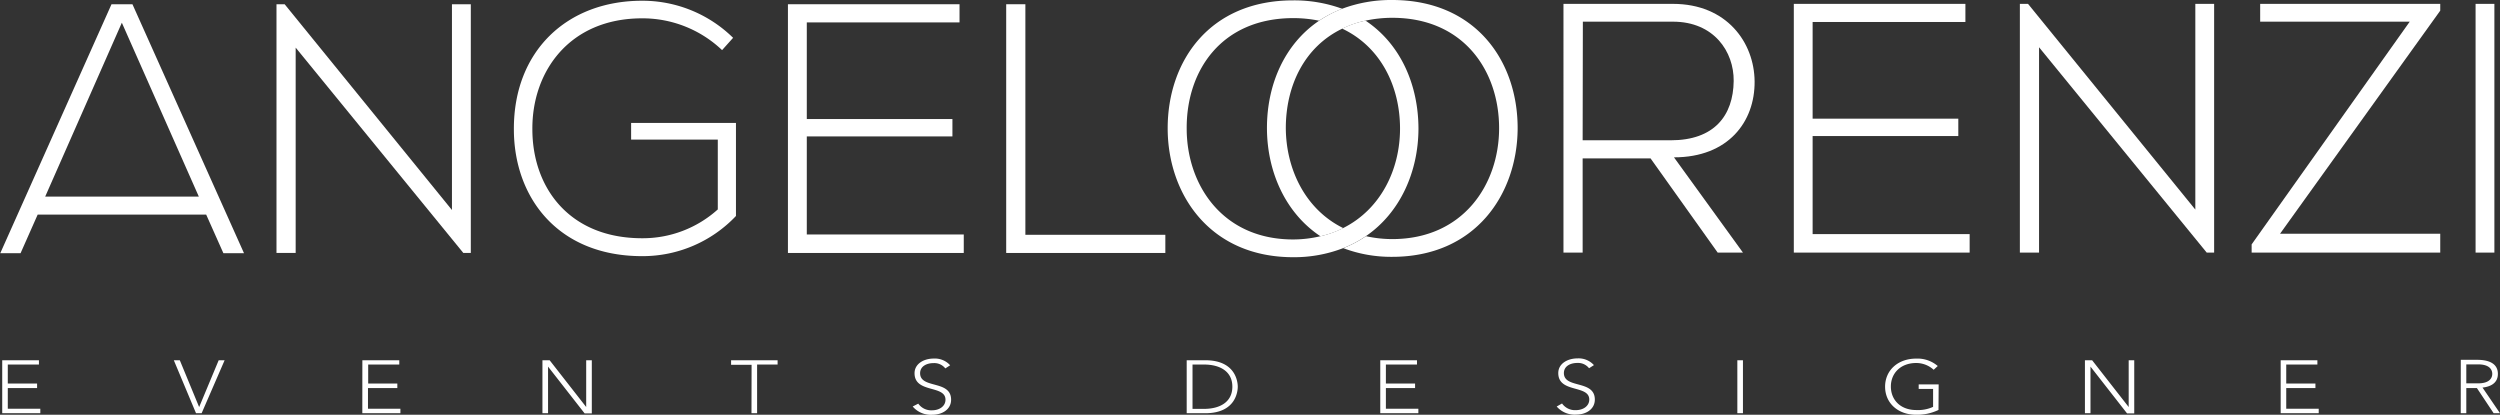
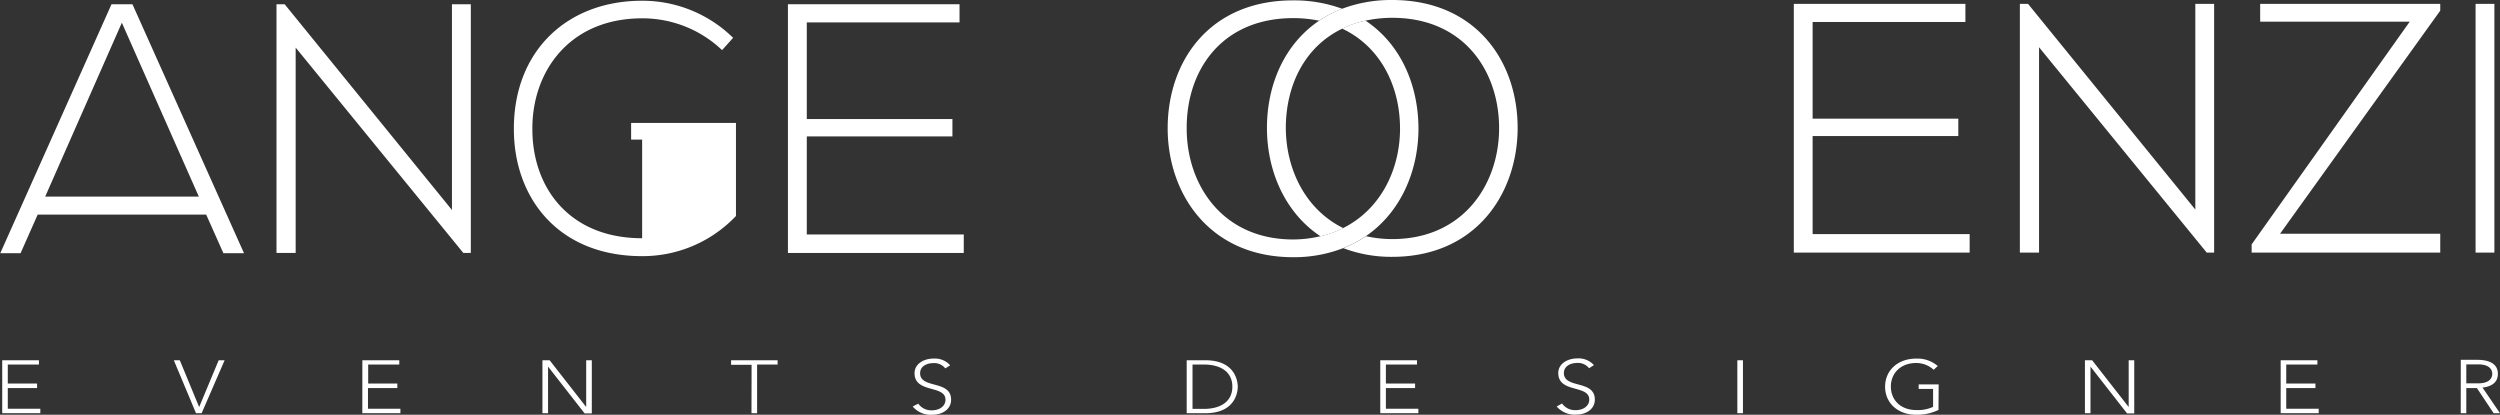
<svg xmlns="http://www.w3.org/2000/svg" id="Livello_1" data-name="Livello 1" viewBox="0 0 471.9 78.29">
  <rect x="0" y="0" width="471.9" height="78.29" fill="#333333" stroke="none" />
  <defs>
    <style>.cls-1{fill:#fff;}</style>
  </defs>
  <g id="logo-white">
    <path class="cls-1" d="M464.49,78h1.05V73.25h2L470.7,78h1.2l-3.3-4.84c1.25-.14,2.9-.67,2.9-2.59,0-2.65-3.14-2.65-4-2.65h-3Zm1.05-9.22h2.24c2.23,0,2.66,1.09,2.66,1.79s-.43,1.79-2.66,1.79h-2.24ZM430.5,78h7.18v-.85h-6.13V73.25h5.51v-.86h-5.51V68.81h5.88V68H430.5Zm-36.95,0h1.05V69.2h0l6.9,8.83h1.36V68h-1.05v8.83h0L394.91,68h-1.36Zm-27.61-5.44h-3.77v.86h2.72v3.38a6.81,6.81,0,0,1-3.17.6c-3,0-4.8-1.93-4.8-4.44s1.84-4.44,4.8-4.44A4.88,4.88,0,0,1,365,69.8l.77-.71a5.85,5.85,0,0,0-4.08-1.4c-3.46,0-5.86,2.23-5.86,5.3s2.4,5.3,5.86,5.3a9.28,9.28,0,0,0,4.22-.91Zm-38,5.44H329V68h-1.06Zm-34.1-1.27a4.47,4.47,0,0,0,3.68,1.53c1.84,0,3.52-1,3.52-2.84,0-3.78-5.84-2-5.84-5,0-1.28,1.18-1.91,2.55-1.91a2.62,2.62,0,0,1,2.2,1l.92-.59a3.88,3.88,0,0,0-3.09-1.27c-1.91,0-3.64,1-3.64,2.77,0,3.83,5.85,2.17,5.85,5,0,1.21-1.12,2-2.55,2a3,3,0,0,1-2.59-1.26ZM260.54,78h7.19v-.85H261.6V73.25h5.51v-.86H261.6V68.81h5.87V68h-6.93ZM225.1,68.81h2.17c3,0,5.35,1.29,5.35,4.18s-2.34,4.19-5.35,4.19H225.1ZM224,78h3.51c5.89,0,6.13-4.3,6.13-5s-.24-5-6.13-5H224Zm-51.72-1.27A4.48,4.48,0,0,0,176,78.29c1.84,0,3.53-1,3.53-2.84,0-3.78-5.85-2-5.85-5,0-1.28,1.19-1.91,2.55-1.91a2.65,2.65,0,0,1,2.21,1l.91-.59a3.88,3.88,0,0,0-3.09-1.27c-1.9,0-3.63,1-3.63,2.77,0,3.83,5.84,2.17,5.84,5,0,1.21-1.12,2-2.55,2a3,3,0,0,1-2.59-1.26ZM141.85,78h1.06V68.81h3.87V68H138v.86h3.87Zm-39.46,0h1.06V69.2h0l6.9,8.83h1.36V68h-1.06v8.83h0L103.75,68h-1.36Zm-34,0h7.19v-.85H69.46V73.25H75v-.86h-5.5V68.81h5.87V68H68.4ZM37,78h1.06L42.4,68H41.28l-3.69,8.84L33.94,68H32.81ZM.42,78H7.61v-.85H1.47V73.25H7v-.86H1.47V68.81H7.35V68H.42Z" />
    <path class="cls-1" d="M21.05.8l-21,47H3.88l3.23-7.29H38.92l3.25,7.29h3.89L25,.8ZM23,4.29,37.53,37.11h-29Z" />
    <polygon class="cls-1" points="53.73 0.8 85.31 39.64 85.31 0.8 88.87 0.8 88.87 47.75 87.46 47.75 55.81 8.99 55.81 47.75 52.19 47.75 52.19 0.8 53.73 0.8" />
-     <path class="cls-1" d="M136.3,9.46a21.79,21.79,0,0,0-15.09-6c-13.74,0-20.79,10.05-20.72,20.93,0,11.06,7,20.58,20.72,20.58a21.15,21.15,0,0,0,14.28-5.44V26.35H119.13V23.2h19.79V40.77a24.27,24.27,0,0,1-17.71,7.58C105.26,48.35,97,37.22,97,24.41,96.94,9.73,106.93.14,121.21.14a24.41,24.41,0,0,1,17.17,7Z" />
+     <path class="cls-1" d="M136.3,9.46a21.79,21.79,0,0,0-15.09-6c-13.74,0-20.79,10.05-20.72,20.93,0,11.06,7,20.58,20.72,20.58V26.35H119.13V23.2h19.79V40.77a24.27,24.27,0,0,1-17.71,7.58C105.26,48.35,97,37.22,97,24.41,96.94,9.73,106.93.14,121.21.14a24.41,24.41,0,0,1,17.17,7Z" />
    <polygon class="cls-1" points="152.29 22.47 179.78 22.47 179.78 25.75 152.29 25.75 152.29 44.26 181.92 44.26 181.92 47.75 148.73 47.75 148.73 0.8 181.12 0.8 181.12 4.23 152.29 4.23 152.29 22.47" />
-     <polygon class="cls-1" points="193.55 0.8 193.55 44.32 219.97 44.32 219.97 47.75 189.93 47.75 189.93 0.8 193.55 0.8" />
    <path class="cls-1" d="M257.74,3.89a19.33,19.33,0,0,0-4.4,1.51c7.27,3.42,10.93,10.89,10.93,18.87,0,7.72-3.63,15.23-10.76,18.79a19.28,19.28,0,0,1-4.31,1.54,22.37,22.37,0,0,1-5.11.6C230.74,45.2,224,34.88,224,24.27c-.06-11.06,6.65-20.85,20.13-20.85a24.11,24.11,0,0,1,4.86.49,21.68,21.68,0,0,1,4.37-2.25A26.39,26.39,0,0,0,244.09.07c-15.83,0-23.68,11.53-23.68,24.14,0,12.4,7.92,24.34,23.68,24.34a25.63,25.63,0,0,0,9.44-1.71,21.31,21.31,0,0,0,4.29-2.26c6.58-4.51,9.89-12.27,9.93-20.23,0-8.25-3.31-16-10-20.46" />
    <path class="cls-1" d="M262.77,0a26.33,26.33,0,0,0-9.45,1.66A21.68,21.68,0,0,0,249,3.91c-6.57,4.43-9.85,12.1-9.85,20.23s3.39,16,10.1,20.46a19.28,19.28,0,0,0,4.31-1.54c-7.16-3.52-10.8-11.1-10.85-18.86,0-8.06,3.54-15.39,10.68-18.8a19.33,19.33,0,0,1,4.4-1.51,24.1,24.1,0,0,1,5-.53c13.48,0,20.18,10,20.18,20.84,0,10.6-6.77,20.93-20.18,20.93a22.81,22.81,0,0,1-4.95-.55,21.31,21.31,0,0,1-4.29,2.26,25.54,25.54,0,0,0,9.24,1.64c15.76,0,23.61-11.87,23.68-24.2C286.52,11.6,278.59,0,262.77,0" />
-     <path class="cls-1" d="M329,47.68h-4.77L311.56,29.9H298.74V47.68h-3.62V.73h20.66c10.19,0,15.36,7.32,15.42,14.63.07,7.64-5,14.34-15.22,14.34Zm-30.26-21.2h16.63c8.18,0,11.8-4.62,11.88-11.19.06-5.51-3.7-11.2-11.47-11.2h-17Z" />
    <polygon class="cls-1" points="342.15 22.4 369.65 22.4 369.65 25.68 342.15 25.68 342.15 44.19 371.79 44.19 371.79 47.68 338.6 47.68 338.6 0.73 370.99 0.73 370.99 4.15 342.15 4.15 342.15 22.4" />
    <polygon class="cls-1" points="382.81 0.73 414.39 39.56 414.39 0.73 417.94 0.73 417.94 47.68 416.54 47.68 384.89 8.92 384.89 47.68 381.27 47.68 381.27 0.73 382.81 0.73" />
    <polygon class="cls-1" points="426.63 0.73 460.62 0.73 460.62 2.01 430.38 44.12 460.62 44.12 460.62 47.68 425.02 47.68 425.02 46.13 454.86 4.09 426.63 4.09 426.63 0.73" />
    <rect class="cls-1" x="467.29" y="0.73" width="3.55" height="46.95" />
  </g>
</svg>